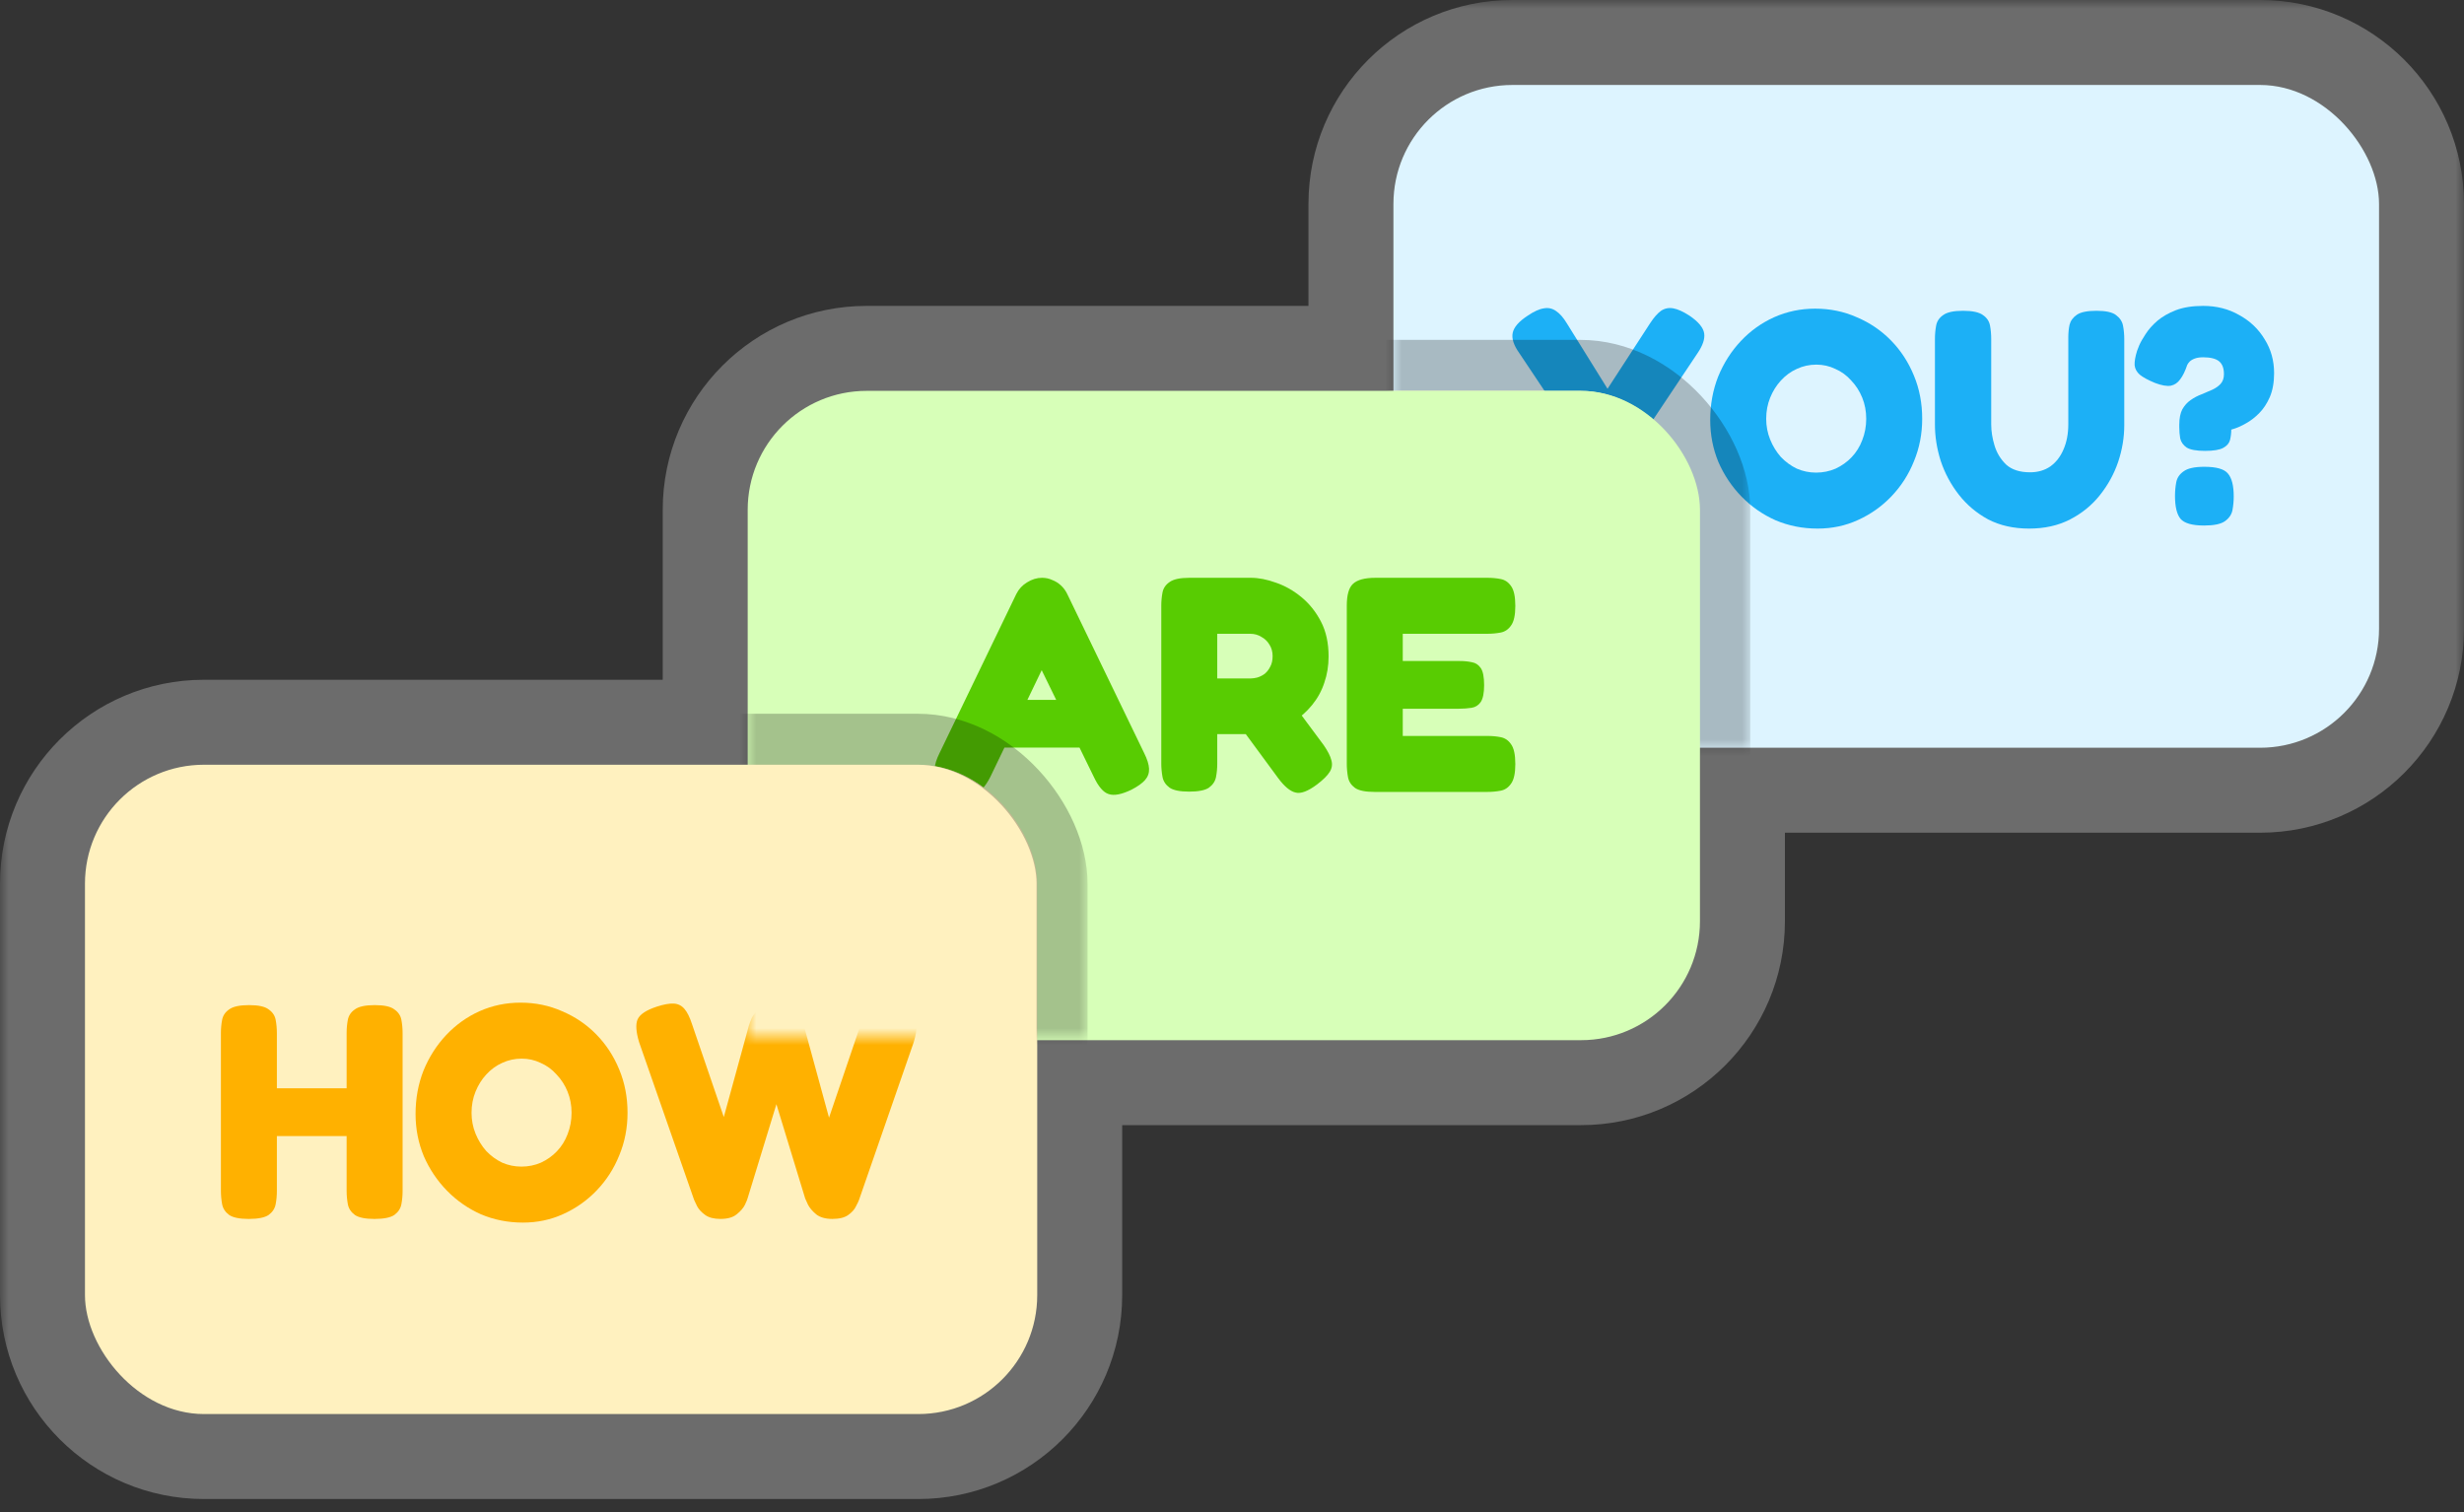
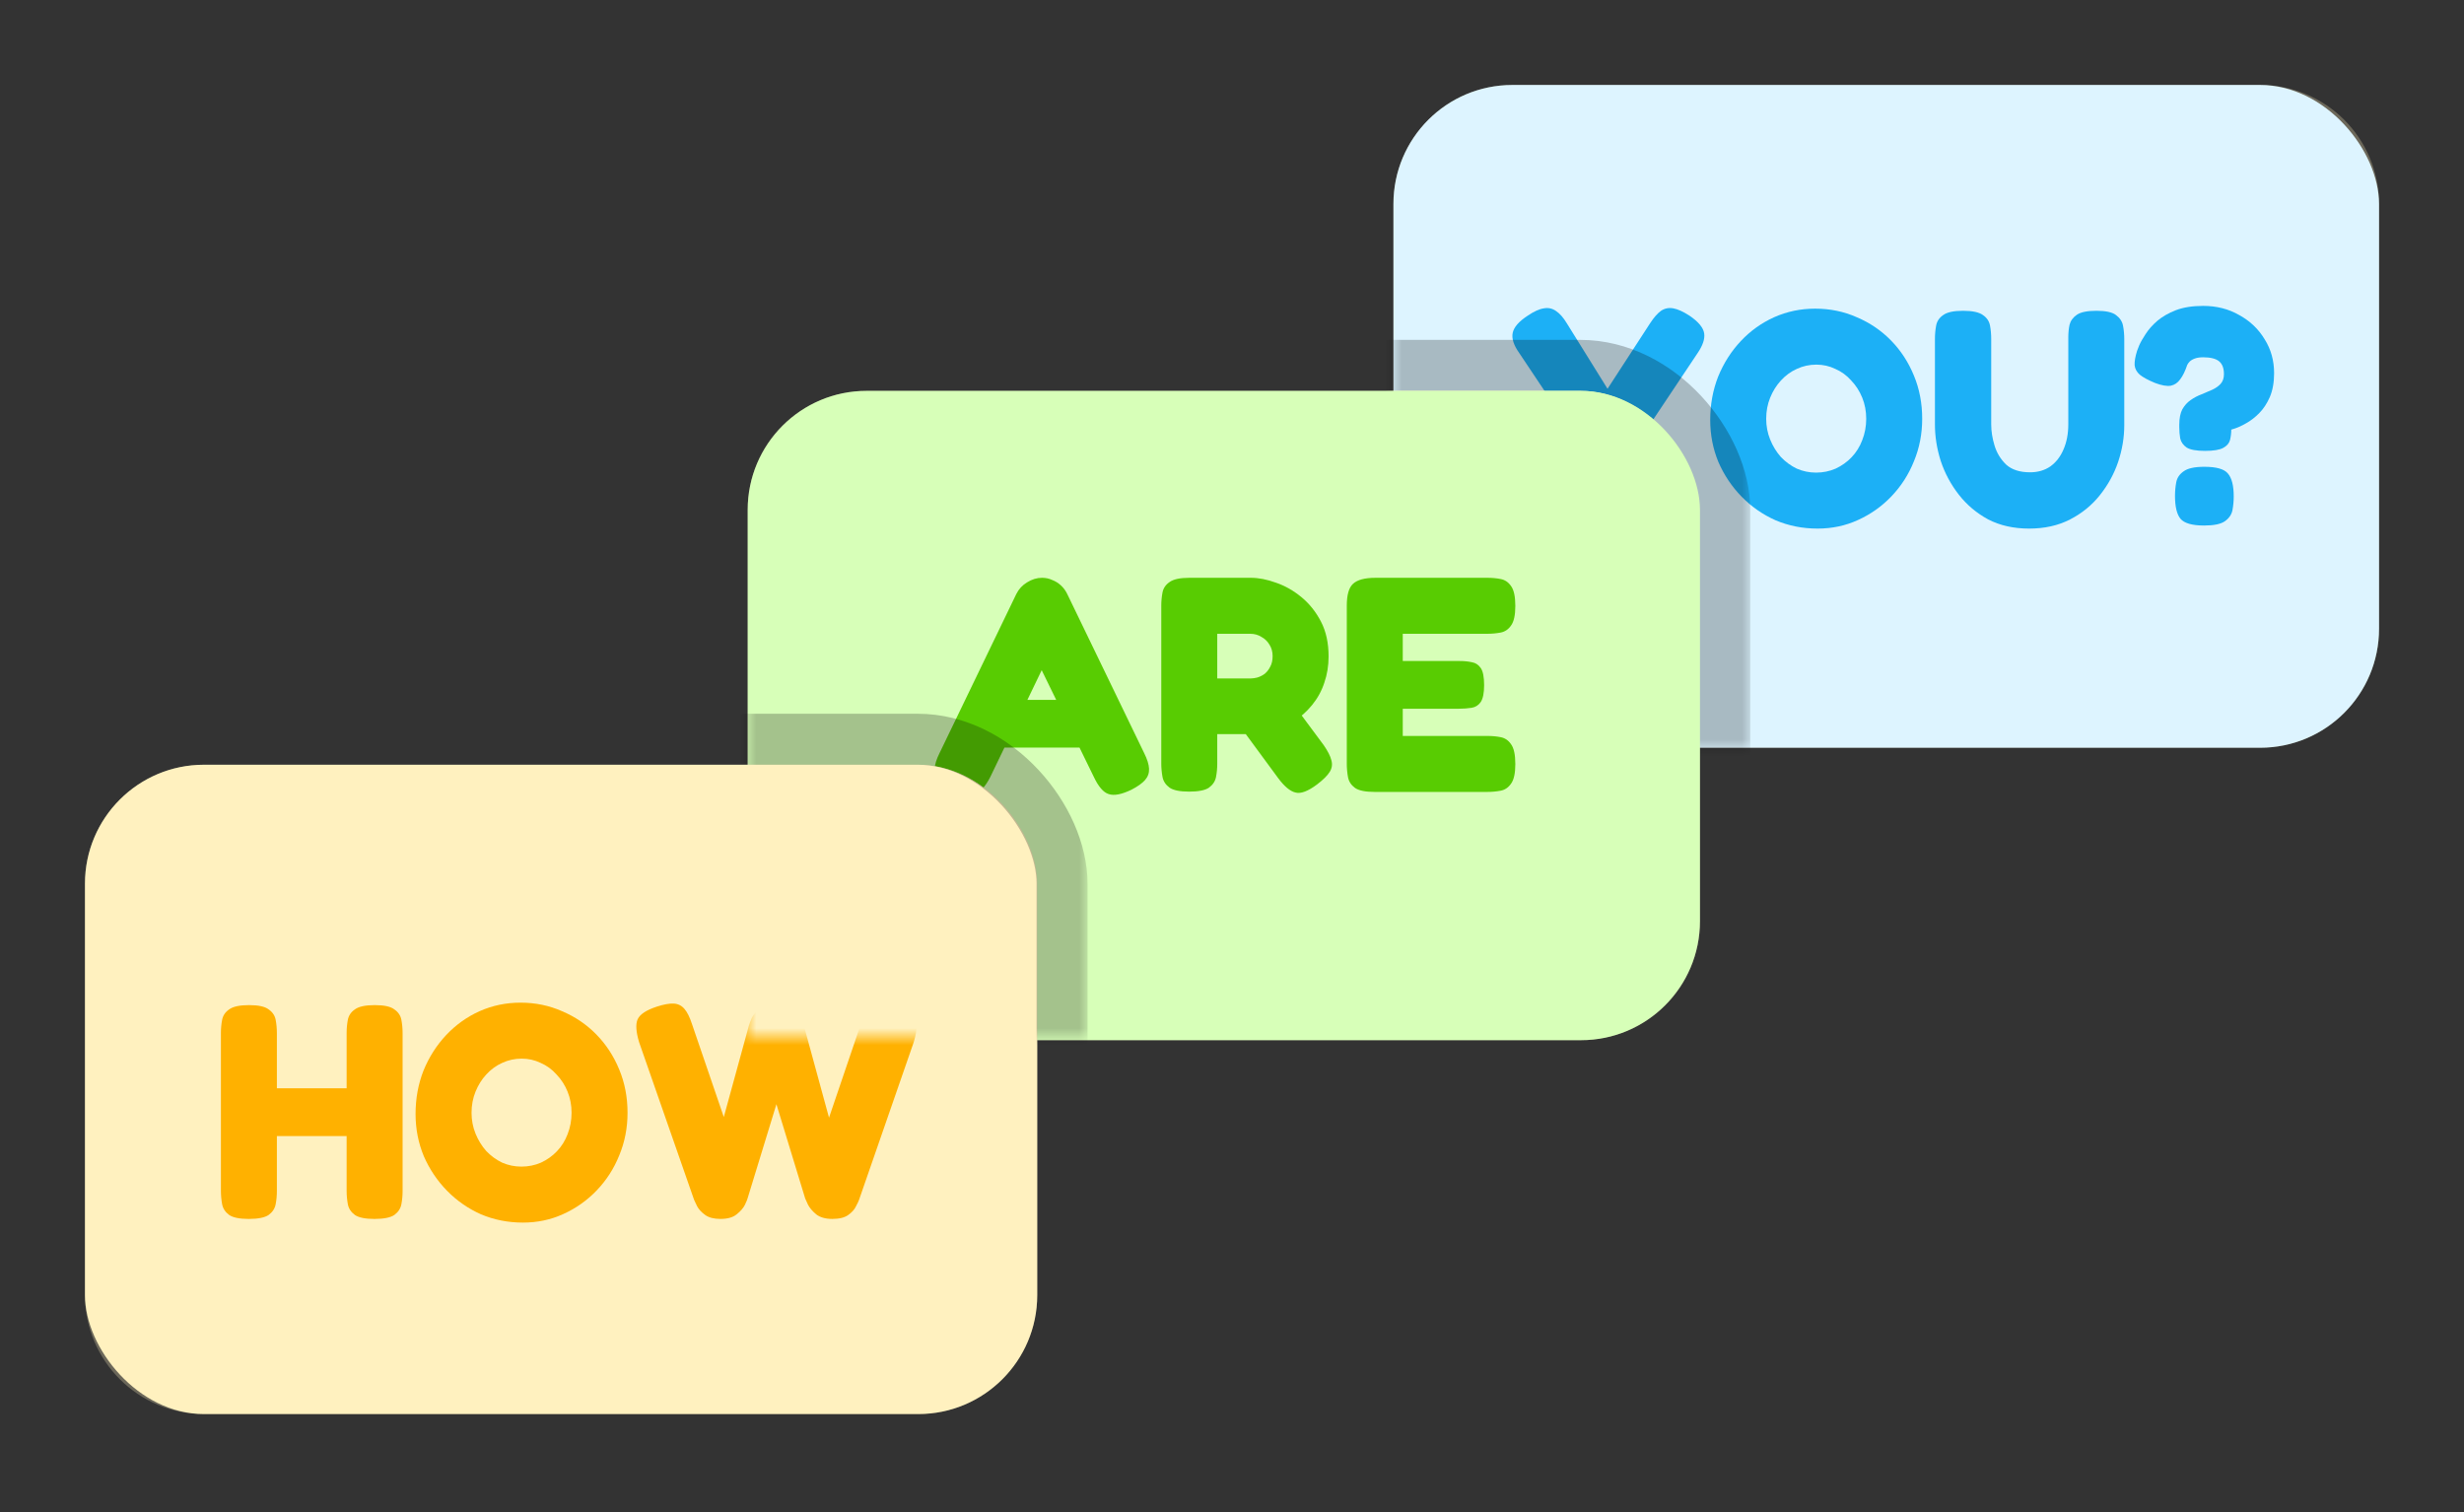
<svg xmlns="http://www.w3.org/2000/svg" width="145" height="89" viewBox="0 0 145 89" fill="none">
  <rect x="0" y="0" width="145" height="89" fill="#333333" stroke="none" />
  <g opacity="0.28">
    <mask id="path-1-outside-1_3904_745" maskUnits="userSpaceOnUse" x="0" y="0" width="145" height="89" fill="black">
      <rect fill="white" width="145" height="89" />
      <path fill-rule="evenodd" clip-rule="evenodd" d="M82 12C82 8.134 85.134 5 89 5H133C136.866 5 140 8.134 140 12V37C140 40.866 136.866 44 133 44H100.038V54.208C100.038 58.074 96.904 61.208 93.038 61.208H61.038V76.207C61.038 80.073 57.904 83.208 54.038 83.208H12C8.134 83.208 5 80.073 5 76.207V52C5 48.134 8.134 45 12 45H44V30C44 26.134 47.134 23 51 23H82V12Z" />
    </mask>
    <path fill-rule="evenodd" clip-rule="evenodd" d="M82 12C82 8.134 85.134 5 89 5H133C136.866 5 140 8.134 140 12V37C140 40.866 136.866 44 133 44H100.038V54.208C100.038 58.074 96.904 61.208 93.038 61.208H61.038V76.207C61.038 80.073 57.904 83.208 54.038 83.208H12C8.134 83.208 5 80.073 5 76.207V52C5 48.134 8.134 45 12 45H44V30C44 26.134 47.134 23 51 23H82V12Z" fill="#FFF1BF" />
-     <path d="M100.038 44V39H95.038V44H100.038ZM61.038 61.208V56.208H56.038V61.208H61.038ZM44 45V50H49V45H44ZM82 23V28H87V23H82ZM89 0C82.373 0 77 5.373 77 12H87C87 10.895 87.895 10 89 10V0ZM133 0H89V10H133V0ZM145 12C145 5.373 139.627 0 133 0V10C134.105 10 135 10.895 135 12H145ZM145 37V12H135V37H145ZM133 49C139.627 49 145 43.627 145 37H135C135 38.105 134.105 39 133 39V49ZM100.038 49H133V39H100.038V49ZM105.038 54.208V44H95.038V54.208H105.038ZM93.038 66.207C99.665 66.207 105.038 60.835 105.038 54.208H95.038C95.038 55.312 94.142 56.208 93.038 56.208V66.207ZM61.038 66.207H93.038V56.208H61.038V66.207ZM56.038 61.208V76.207H66.038V61.208H56.038ZM56.038 76.207C56.038 77.312 55.142 78.208 54.038 78.208V88.208C60.665 88.208 66.038 82.835 66.038 76.207H56.038ZM54.038 78.208H12V88.208H54.038V78.208ZM12 78.208C10.895 78.208 10 77.312 10 76.207H0C0 82.835 5.373 88.208 12 88.208V78.208ZM10 76.207V52H0V76.207H10ZM10 52C10 50.895 10.895 50 12 50V40C5.373 40 0 45.373 0 52H10ZM12 50H44V40H12V50ZM39 30V45H49V30H39ZM51 18C44.373 18 39 23.373 39 30H49C49 28.895 49.895 28 51 28V18ZM82 18H51V28H82V18ZM77 12V23H87V12H77Z" fill="white" mask="url(#path-1-outside-1_3904_745)" />
  </g>
  <rect x="82" y="5" width="58" height="39" rx="7" fill="#DDF4FF" />
  <path d="M129.757 26.532C129.253 26.532 128.893 26.466 128.677 26.334C128.473 26.19 128.347 26.01 128.299 25.794C128.263 25.578 128.245 25.356 128.245 25.128V25.002C128.245 24.618 128.305 24.312 128.425 24.084C128.557 23.856 128.719 23.676 128.911 23.544C129.115 23.4 129.331 23.286 129.559 23.202C129.787 23.106 129.997 23.016 130.189 22.932C130.393 22.836 130.555 22.722 130.675 22.59C130.807 22.446 130.873 22.254 130.873 22.014C130.873 21.666 130.777 21.414 130.585 21.258C130.393 21.102 130.081 21.024 129.649 21.024C129.457 21.024 129.295 21.048 129.163 21.096C129.031 21.144 128.929 21.204 128.857 21.276C128.797 21.336 128.749 21.402 128.713 21.474C128.593 21.834 128.455 22.116 128.299 22.32C128.155 22.524 127.969 22.65 127.741 22.698C127.513 22.734 127.207 22.68 126.823 22.536C126.415 22.368 126.115 22.206 125.923 22.05C125.743 21.894 125.641 21.708 125.617 21.492C125.605 21.276 125.653 20.994 125.761 20.646C125.773 20.61 125.815 20.502 125.887 20.322C125.971 20.13 126.097 19.908 126.265 19.656C126.433 19.392 126.661 19.134 126.949 18.882C127.249 18.63 127.615 18.42 128.047 18.252C128.491 18.084 129.025 18 129.649 18C130.441 18 131.149 18.18 131.773 18.54C132.409 18.888 132.907 19.362 133.267 19.962C133.639 20.55 133.825 21.216 133.825 21.96C133.825 22.5 133.741 22.968 133.573 23.364C133.405 23.748 133.195 24.066 132.943 24.318C132.691 24.57 132.433 24.768 132.169 24.912C131.917 25.056 131.695 25.158 131.503 25.218C131.323 25.278 131.215 25.308 131.179 25.308L131.305 25.092V25.272C131.305 25.476 131.281 25.68 131.233 25.884C131.185 26.076 131.053 26.232 130.837 26.352C130.621 26.472 130.261 26.532 129.757 26.532ZM129.703 30.924C129.007 30.924 128.545 30.792 128.317 30.528C128.101 30.264 127.993 29.814 127.993 29.178C127.993 28.914 128.017 28.65 128.065 28.386C128.113 28.122 128.257 27.906 128.497 27.738C128.737 27.558 129.145 27.468 129.721 27.468C130.429 27.468 130.891 27.6 131.107 27.864C131.335 28.128 131.449 28.578 131.449 29.214C131.449 29.478 131.425 29.742 131.377 30.006C131.329 30.27 131.179 30.492 130.927 30.672C130.687 30.84 130.279 30.924 129.703 30.924Z" fill="#1CB0F6" />
  <path d="M119.41 31.104C118.498 31.104 117.694 30.924 116.998 30.564C116.314 30.192 115.738 29.706 115.27 29.106C114.802 28.506 114.448 27.846 114.208 27.126C113.98 26.406 113.866 25.692 113.866 24.984V19.944C113.866 19.668 113.89 19.404 113.938 19.152C113.986 18.9 114.124 18.696 114.352 18.54C114.58 18.372 114.97 18.288 115.522 18.288C116.074 18.288 116.464 18.372 116.692 18.54C116.92 18.696 117.058 18.9 117.106 19.152C117.154 19.404 117.178 19.674 117.178 19.962V24.984C117.178 25.38 117.244 25.794 117.376 26.226C117.508 26.658 117.736 27.03 118.06 27.342C118.396 27.642 118.864 27.792 119.464 27.792C119.92 27.792 120.316 27.678 120.652 27.45C120.988 27.21 121.246 26.88 121.426 26.46C121.618 26.028 121.714 25.53 121.714 24.966V19.854C121.714 19.59 121.738 19.344 121.786 19.116C121.846 18.876 121.99 18.678 122.218 18.522C122.446 18.366 122.83 18.288 123.37 18.288C123.922 18.288 124.306 18.372 124.522 18.54C124.75 18.708 124.888 18.918 124.936 19.17C124.984 19.422 125.008 19.686 125.008 19.962V25.02C125.008 25.74 124.888 26.46 124.648 27.18C124.408 27.888 124.048 28.542 123.568 29.142C123.1 29.73 122.518 30.204 121.822 30.564C121.126 30.924 120.322 31.104 119.41 31.104Z" fill="#1CB0F6" />
  <path d="M106.96 31.104C106.084 31.104 105.262 30.942 104.494 30.618C103.738 30.282 103.072 29.82 102.496 29.232C101.92 28.644 101.464 27.966 101.128 27.198C100.804 26.418 100.642 25.59 100.642 24.714C100.642 23.802 100.798 22.95 101.11 22.158C101.434 21.366 101.878 20.67 102.442 20.07C103.006 19.47 103.66 19.002 104.404 18.666C105.16 18.33 105.964 18.162 106.816 18.162C107.692 18.162 108.508 18.33 109.264 18.666C110.032 18.99 110.704 19.446 111.28 20.034C111.856 20.622 112.306 21.312 112.63 22.104C112.954 22.884 113.116 23.73 113.116 24.642C113.116 25.53 112.954 26.364 112.63 27.144C112.318 27.924 111.874 28.614 111.298 29.214C110.734 29.802 110.08 30.264 109.336 30.6C108.604 30.936 107.812 31.104 106.96 31.104ZM106.87 27.81C107.278 27.81 107.662 27.732 108.022 27.576C108.382 27.408 108.694 27.186 108.958 26.91C109.234 26.622 109.444 26.286 109.588 25.902C109.744 25.506 109.822 25.086 109.822 24.642C109.822 24.198 109.744 23.784 109.588 23.4C109.432 23.016 109.216 22.68 108.94 22.392C108.676 22.092 108.364 21.864 108.004 21.708C107.656 21.54 107.284 21.456 106.888 21.456C106.48 21.456 106.096 21.54 105.736 21.708C105.388 21.864 105.076 22.092 104.8 22.392C104.536 22.68 104.326 23.016 104.17 23.4C104.014 23.784 103.936 24.198 103.936 24.642C103.936 25.074 104.014 25.482 104.17 25.866C104.326 26.25 104.536 26.592 104.8 26.892C105.076 27.18 105.388 27.408 105.736 27.576C106.096 27.732 106.474 27.81 106.87 27.81Z" fill="#1CB0F6" />
  <path d="M99.423 18.576C99.951 18.936 100.239 19.284 100.287 19.62C100.335 19.944 100.203 20.334 99.891 20.79L96.309 26.154V29.304C96.309 29.568 96.285 29.826 96.237 30.078C96.189 30.33 96.051 30.54 95.823 30.708C95.595 30.864 95.205 30.942 94.653 30.942C94.101 30.942 93.711 30.864 93.483 30.708C93.255 30.54 93.117 30.33 93.069 30.078C93.021 29.814 92.997 29.544 92.997 29.268V26.154L89.415 20.79C89.079 20.322 88.947 19.92 89.019 19.584C89.091 19.248 89.385 18.912 89.901 18.576C90.273 18.324 90.591 18.18 90.855 18.144C91.119 18.096 91.359 18.15 91.575 18.306C91.791 18.45 92.001 18.69 92.205 19.026L94.599 22.878L97.101 19.026C97.329 18.678 97.545 18.432 97.749 18.288C97.965 18.144 98.205 18.096 98.469 18.144C98.733 18.192 99.051 18.336 99.423 18.576Z" fill="#1CB0F6" />
  <mask id="mask0_3904_745" style="mask-type:alpha" maskUnits="userSpaceOnUse" x="82" y="19" width="21" height="25">
    <rect x="82" y="19" width="21" height="25" fill="#FFF1BF" />
  </mask>
  <g mask="url(#mask0_3904_745)">
    <rect x="73" y="23" width="27" height="33" rx="7" fill="#FFF1BF" />
    <rect x="71.5" y="21.5" width="30" height="36" rx="8.5" stroke="black" stroke-opacity="0.24" stroke-width="3" />
  </g>
  <rect x="44" y="23" width="56.038" height="38.208" rx="7" fill="#D7FFB8" />
  <path d="M80.893 46.6C80.353 46.6 79.969 46.522 79.741 46.366C79.513 46.198 79.375 45.988 79.327 45.736C79.279 45.472 79.255 45.208 79.255 44.944V35.638C79.255 35.014 79.375 34.588 79.615 34.36C79.867 34.12 80.311 34 80.947 34H87.535C87.811 34 88.069 34.024 88.309 34.072C88.561 34.12 88.765 34.258 88.921 34.486C89.089 34.714 89.173 35.104 89.173 35.656C89.173 36.196 89.089 36.58 88.921 36.808C88.765 37.036 88.561 37.174 88.309 37.222C88.057 37.27 87.793 37.294 87.517 37.294H82.549V38.896H85.879C86.155 38.896 86.401 38.92 86.617 38.968C86.833 39.004 87.007 39.118 87.139 39.31C87.271 39.502 87.337 39.838 87.337 40.318C87.337 40.774 87.271 41.104 87.139 41.308C87.007 41.5 86.827 41.614 86.599 41.65C86.371 41.686 86.119 41.704 85.843 41.704H82.549V43.306H87.535C87.811 43.306 88.069 43.33 88.309 43.378C88.561 43.426 88.765 43.564 88.921 43.792C89.089 44.02 89.173 44.41 89.173 44.962C89.173 45.502 89.089 45.886 88.921 46.114C88.765 46.342 88.561 46.48 88.309 46.528C88.057 46.576 87.793 46.6 87.517 46.6H80.893Z" fill="#58CC02" />
  <path d="M69.976 46.582C69.436 46.582 69.052 46.504 68.824 46.348C68.596 46.18 68.458 45.97 68.41 45.718C68.362 45.454 68.338 45.19 68.338 44.926V35.638C68.338 35.374 68.362 35.116 68.41 34.864C68.458 34.612 68.596 34.408 68.824 34.252C69.052 34.084 69.442 34 69.994 34H73.612C74.068 34 74.56 34.096 75.088 34.288C75.616 34.468 76.114 34.75 76.582 35.134C77.05 35.518 77.434 35.998 77.734 36.574C78.034 37.15 78.184 37.834 78.184 38.626C78.184 39.178 78.1 39.694 77.932 40.174C77.776 40.654 77.536 41.092 77.212 41.488C76.9 41.872 76.516 42.214 76.06 42.514C75.616 42.802 75.106 43.03 74.53 43.198H71.632V44.944C71.632 45.208 71.608 45.466 71.56 45.718C71.512 45.97 71.374 46.18 71.146 46.348C70.918 46.504 70.528 46.582 69.976 46.582ZM77.518 46.15C76.978 46.558 76.552 46.72 76.24 46.636C75.928 46.564 75.592 46.288 75.232 45.808L71.92 41.308L75.664 40.84L77.896 43.846C78.136 44.194 78.286 44.488 78.346 44.728C78.418 44.968 78.388 45.196 78.256 45.412C78.124 45.628 77.878 45.874 77.518 46.15ZM71.632 39.922H73.612C73.72 39.922 73.846 39.904 73.99 39.868C74.146 39.82 74.29 39.748 74.422 39.652C74.554 39.544 74.662 39.406 74.746 39.238C74.842 39.07 74.89 38.86 74.89 38.608C74.89 38.356 74.83 38.134 74.71 37.942C74.59 37.738 74.428 37.582 74.224 37.474C74.032 37.354 73.816 37.294 73.576 37.294H71.632V39.922Z" fill="#58CC02" />
  <path d="M67.331 44.314C67.511 44.674 67.607 44.98 67.619 45.232C67.631 45.484 67.553 45.706 67.385 45.898C67.217 46.09 66.947 46.282 66.575 46.474C65.999 46.75 65.555 46.834 65.243 46.726C64.931 46.63 64.637 46.288 64.361 45.7L61.301 39.436L58.277 45.718C57.989 46.282 57.689 46.612 57.377 46.708C57.065 46.816 56.627 46.732 56.063 46.456C55.691 46.276 55.415 46.09 55.235 45.898C55.067 45.706 54.989 45.484 55.001 45.232C55.013 44.98 55.109 44.674 55.289 44.314L59.807 34.954C59.951 34.666 60.161 34.438 60.437 34.27C60.725 34.09 61.019 34 61.319 34C61.535 34 61.733 34.042 61.913 34.126C62.105 34.198 62.279 34.306 62.435 34.45C62.591 34.594 62.717 34.768 62.813 34.972L67.331 44.314ZM58.457 43.99L59.825 41.182H62.795L64.163 43.99H58.457Z" fill="#58CC02" />
  <rect x="5" y="45" width="56.038" height="38.208" rx="7" fill="#FFF1BF" />
  <path d="M42.396 71.726C42.012 71.726 41.712 71.648 41.496 71.492C41.28 71.336 41.124 71.168 41.028 70.988C40.932 70.796 40.872 70.67 40.848 70.61L37.608 61.322C37.428 60.722 37.398 60.278 37.518 59.99C37.65 59.69 38.028 59.438 38.652 59.234C39.06 59.102 39.39 59.042 39.642 59.054C39.894 59.066 40.104 59.168 40.272 59.36C40.44 59.552 40.59 59.852 40.722 60.26L42.594 65.732L44.07 60.35C44.106 60.23 44.166 60.074 44.25 59.882C44.346 59.69 44.502 59.522 44.718 59.378C44.934 59.222 45.246 59.144 45.654 59.144C46.11 59.144 46.446 59.228 46.662 59.396C46.89 59.564 47.046 59.744 47.13 59.936C47.214 60.128 47.274 60.272 47.31 60.368L48.786 65.768L50.658 60.26C50.79 59.864 50.934 59.57 51.09 59.378C51.258 59.174 51.474 59.06 51.738 59.036C52.002 59.012 52.338 59.072 52.746 59.216C53.178 59.372 53.484 59.54 53.664 59.72C53.844 59.888 53.934 60.098 53.934 60.35C53.946 60.602 53.892 60.926 53.772 61.322L50.55 70.61C50.526 70.682 50.466 70.808 50.37 70.988C50.286 71.168 50.136 71.336 49.92 71.492C49.704 71.648 49.392 71.726 48.984 71.726C48.576 71.726 48.258 71.636 48.03 71.456C47.802 71.264 47.64 71.072 47.544 70.88C47.448 70.676 47.394 70.556 47.382 70.52L45.69 64.976L43.998 70.502C43.986 70.562 43.932 70.694 43.836 70.898C43.74 71.09 43.578 71.276 43.35 71.456C43.134 71.636 42.816 71.726 42.396 71.726Z" fill="#FFB100" />
  <path d="M30.773 71.942C29.897 71.942 29.075 71.78 28.307 71.456C27.551 71.12 26.885 70.658 26.309 70.07C25.733 69.482 25.277 68.804 24.941 68.036C24.617 67.256 24.455 66.428 24.455 65.552C24.455 64.64 24.611 63.788 24.923 62.996C25.247 62.204 25.691 61.508 26.255 60.908C26.819 60.308 27.473 59.84 28.217 59.504C28.973 59.168 29.777 59 30.629 59C31.505 59 32.321 59.168 33.077 59.504C33.845 59.828 34.517 60.284 35.093 60.872C35.669 61.46 36.119 62.15 36.443 62.942C36.767 63.722 36.929 64.568 36.929 65.48C36.929 66.368 36.767 67.202 36.443 67.982C36.131 68.762 35.687 69.452 35.111 70.052C34.547 70.64 33.893 71.102 33.149 71.438C32.417 71.774 31.625 71.942 30.773 71.942ZM30.683 68.648C31.091 68.648 31.475 68.57 31.835 68.414C32.195 68.246 32.507 68.024 32.771 67.748C33.047 67.46 33.257 67.124 33.401 66.74C33.557 66.344 33.635 65.924 33.635 65.48C33.635 65.036 33.557 64.622 33.401 64.238C33.245 63.854 33.029 63.518 32.753 63.23C32.489 62.93 32.177 62.702 31.817 62.546C31.469 62.378 31.097 62.294 30.701 62.294C30.293 62.294 29.909 62.378 29.549 62.546C29.201 62.702 28.889 62.93 28.613 63.23C28.349 63.518 28.139 63.854 27.983 64.238C27.827 64.622 27.749 65.036 27.749 65.48C27.749 65.912 27.827 66.32 27.983 66.704C28.139 67.088 28.349 67.43 28.613 67.73C28.889 68.018 29.201 68.246 29.549 68.414C29.909 68.57 30.287 68.648 30.683 68.648Z" fill="#FFB100" />
  <path d="M22.036 71.727C21.496 71.727 21.112 71.648 20.884 71.493C20.656 71.325 20.518 71.115 20.47 70.862C20.422 70.599 20.398 70.335 20.398 70.07V60.782C20.398 60.519 20.422 60.261 20.47 60.008C20.518 59.757 20.656 59.553 20.884 59.397C21.112 59.228 21.502 59.145 22.054 59.145C22.606 59.145 22.99 59.228 23.206 59.397C23.434 59.553 23.572 59.757 23.62 60.008C23.668 60.261 23.692 60.525 23.692 60.8V70.088C23.692 70.353 23.668 70.611 23.62 70.862C23.572 71.115 23.434 71.325 23.206 71.493C22.978 71.648 22.588 71.727 22.036 71.727ZM14.638 71.727C14.098 71.727 13.714 71.648 13.486 71.493C13.258 71.325 13.12 71.115 13.072 70.862C13.024 70.599 13 70.335 13 70.07V60.782C13 60.519 13.024 60.261 13.072 60.008C13.12 59.757 13.258 59.553 13.486 59.397C13.714 59.228 14.104 59.145 14.656 59.145C15.208 59.145 15.592 59.228 15.808 59.397C16.036 59.553 16.174 59.757 16.222 60.008C16.27 60.261 16.294 60.525 16.294 60.8V70.088C16.294 70.353 16.27 70.611 16.222 70.862C16.174 71.115 16.036 71.325 15.808 71.493C15.58 71.648 15.19 71.727 14.638 71.727ZM16.006 66.849V64.04H20.686V66.849H16.006Z" fill="#FFB100" />
  <mask id="mask1_3904_745" style="mask-type:alpha" maskUnits="userSpaceOnUse" x="44" y="41" width="20" height="20">
    <rect x="44" y="41" width="20" height="20" fill="#FFF1BF" />
  </mask>
  <g mask="url(#mask1_3904_745)">
    <rect x="34" y="45" width="27" height="33" rx="7" fill="#FFF1BF" />
    <rect x="32.5" y="43.5" width="30" height="36" rx="8.5" stroke="black" stroke-opacity="0.24" stroke-width="3" />
  </g>
</svg>